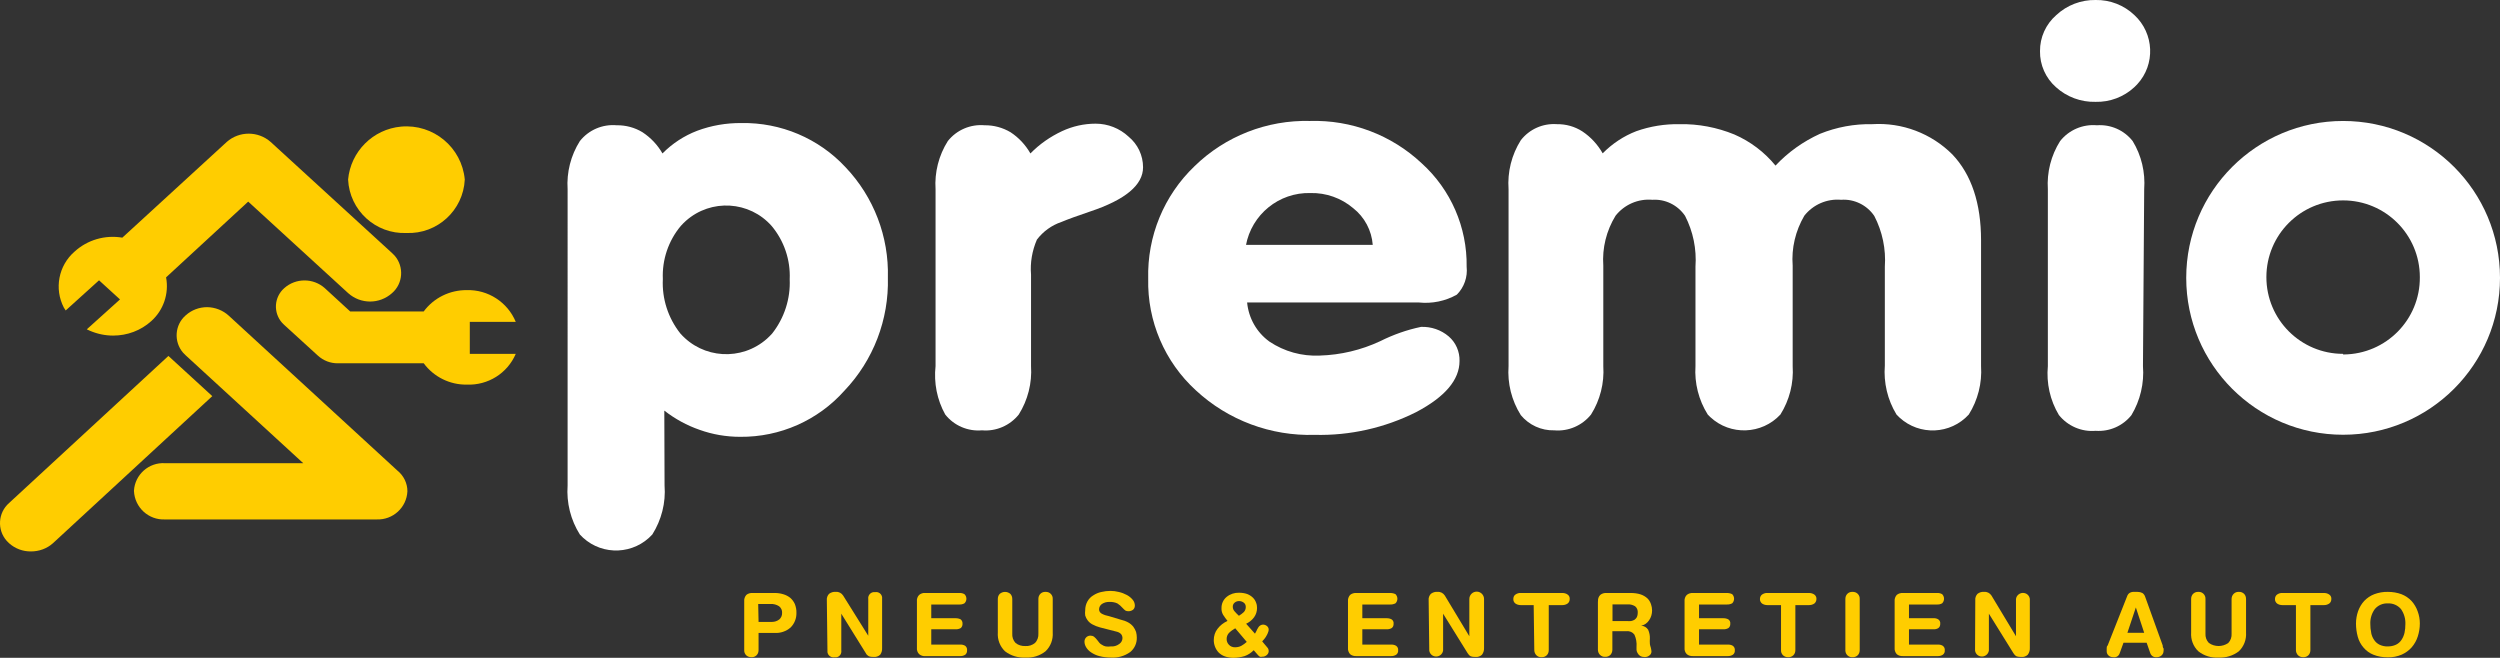
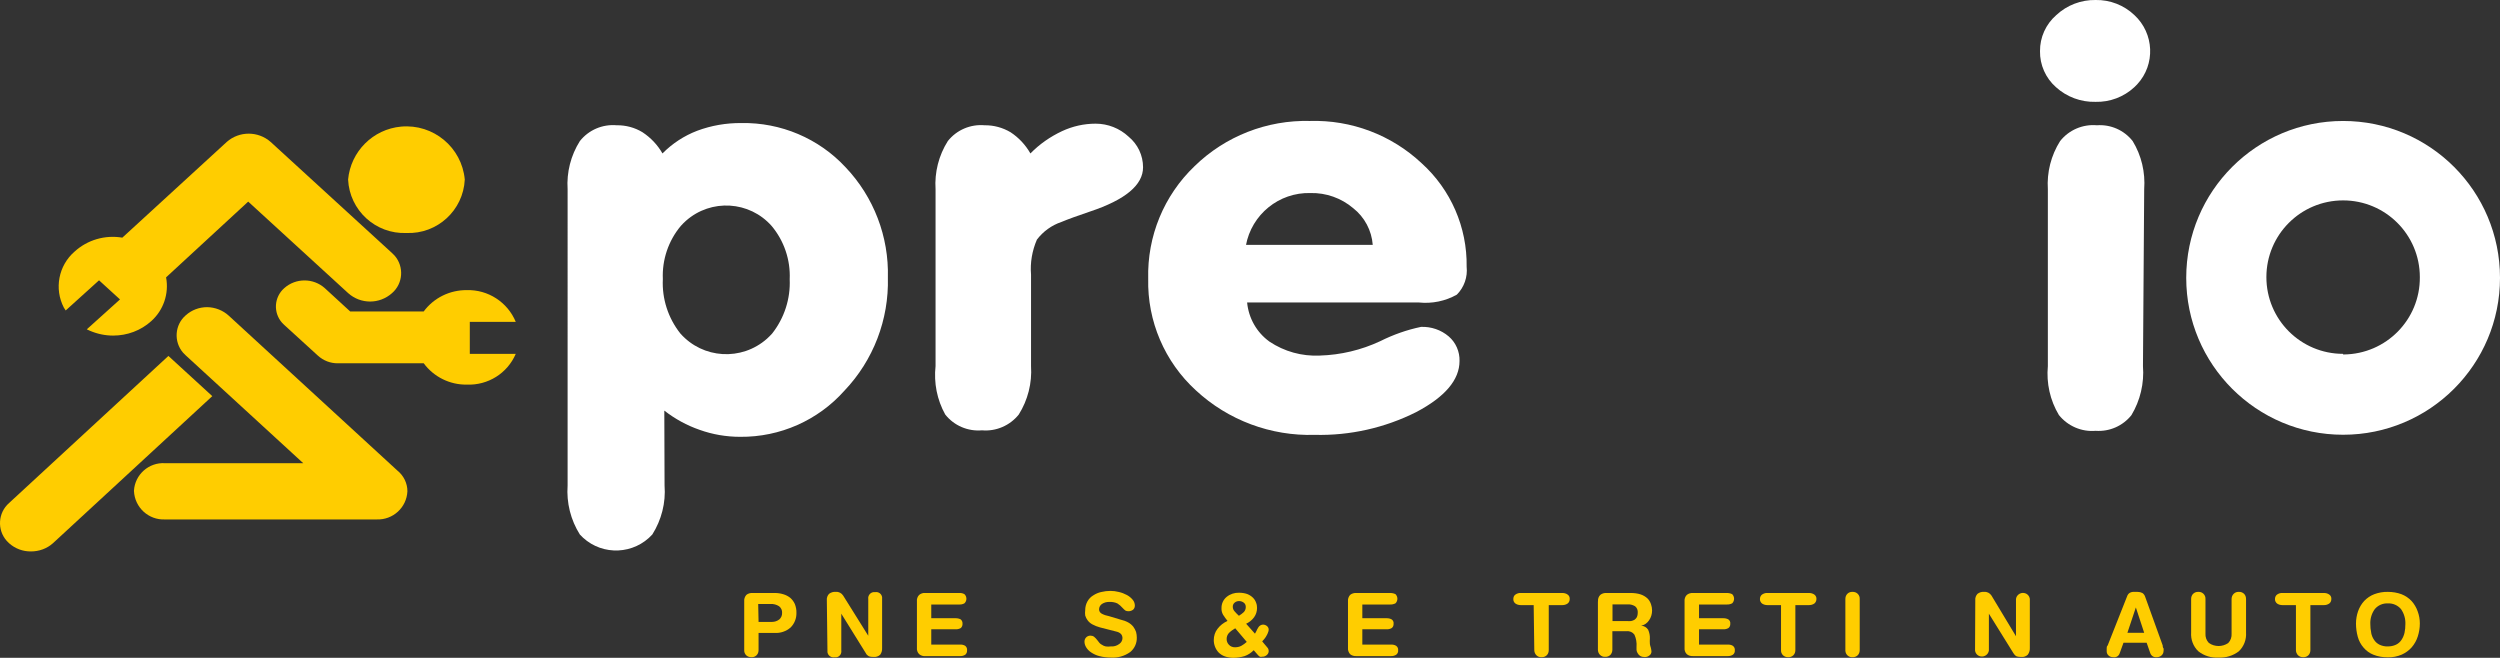
<svg xmlns="http://www.w3.org/2000/svg" id="Layer_2" viewBox="0 0 203.97 53.67">
  <rect x="0" y="0" width="203.97" height="53.67" fill="#333333" stroke="none" />
  <g id="Layer_1-2">
    <g id="ARTWORK">
      <path d="m13.74,29.04L.74,41.04c-.91.8-.99,2.19-.19,3.09.06.07.12.13.19.19.49.44,1.13.68,1.79.67.66,0,1.3-.23,1.79-.67l13-12-3.58-3.28Z" style="fill:#ffcd00; stroke-width:0px;" />
      <path d="m5.36,25.33l2.72-2.46,1.71,1.56-2.71,2.44.24.11c.6.26,1.25.4,1.91.4,1.15,0,2.26-.41,3.11-1.18,1-.89,1.46-2.25,1.21-3.57l6.7-6.18,8.16,7.47c1.02.91,2.55.91,3.57,0,.91-.78,1-2.16.22-3.06-.07-.08-.14-.15-.22-.22l-9.9-9.06c-1.02-.9-2.56-.9-3.58,0l-8.52,7.81c-1.41-.24-2.85.18-3.9,1.14-1.31,1.14-1.67,3.03-.87,4.57l.15.23Z" style="fill:#ffcd00; stroke-width:0px;" />
      <path d="m18.67,25.76c-.48-.44-1.11-.69-1.77-.7h0c-.64,0-1.26.23-1.74.66-.91.78-1,2.16-.22,3.06.07.08.14.15.22.22l9.58,8.79h-11.28c-1.32-.08-2.45.93-2.53,2.24,0,0,0,.02,0,.03.06,1.34,1.19,2.38,2.53,2.32h17.27c1.33.05,2.45-.97,2.51-2.3,0-.66-.31-1.28-.82-1.69l-13.75-12.63Z" style="fill:#ffcd00; stroke-width:0px;" />
      <path d="m33.16,19.01c2.52.1,4.64-1.85,4.76-4.36-.24-2.63-2.57-4.56-5.2-4.32-2.29.21-4.11,2.03-4.32,4.32.12,2.51,2.24,4.46,4.76,4.36Z" style="fill:#ffcd00; stroke-width:0px;" />
      <path d="m38.33,28.87v-2.61h3.75c-.67-1.61-2.26-2.64-4-2.59-1.38-.01-2.69.63-3.51,1.74h-6l-2.07-1.9c-.94-.84-2.37-.84-3.31,0-.83.73-.91,1.99-.18,2.82.06.06.11.12.18.18l2.74,2.5c.45.41,1.03.64,1.64.63h7c.82,1.11,2.13,1.76,3.51,1.74,1.73.07,3.32-.92,4-2.51h-3.75Z" style="fill:#ffcd00; stroke-width:0px;" />
      <path d="m54.22,39.61c.11,1.41-.25,2.81-1,4-1.49,1.63-4.02,1.75-5.65.26-.09-.08-.18-.17-.26-.26-.75-1.19-1.1-2.59-1-4V15.44c-.09-1.38.26-2.76,1-3.93.72-.91,1.85-1.39,3-1.29.74-.01,1.47.18,2.11.57.67.44,1.23,1.03,1.63,1.73.8-.81,1.76-1.44,2.83-1.85,1.15-.43,2.37-.64,3.6-.63,3.22-.06,6.32,1.25,8.51,3.61,2.3,2.42,3.54,5.66,3.45,9,.09,3.42-1.18,6.74-3.54,9.22-2.16,2.43-5.26,3.8-8.51,3.77-1.13,0-2.25-.19-3.31-.57-1.04-.36-2.01-.89-2.88-1.57l.02,6.11Zm-.14-16.84c-.08,1.6.43,3.18,1.43,4.44,1.83,2.07,4.99,2.26,7.06.43.15-.14.3-.28.43-.43.99-1.26,1.5-2.83,1.43-4.43.07-1.58-.46-3.13-1.47-4.34-1.81-2.05-4.94-2.24-6.99-.43-.15.14-.3.28-.43.43-1.01,1.21-1.53,2.76-1.46,4.33Z" style="fill:#fff; stroke-width:0px;" />
      <path d="m76.33,29.87v-14.43c-.09-1.38.26-2.76,1-3.93.72-.91,1.85-1.39,3-1.29.75-.01,1.48.19,2.12.57.67.44,1.22,1.03,1.62,1.73.74-.76,1.62-1.37,2.58-1.82.86-.4,1.79-.61,2.74-.61,1,0,1.96.38,2.69,1.06.75.62,1.18,1.53,1.18,2.5,0,1.44-1.44,2.65-4.33,3.61-1,.34-1.81.63-2.33.85-.8.27-1.49.77-2,1.44-.39.9-.56,1.88-.48,2.86v7.46c.09,1.39-.26,2.77-1,3.95-.72.9-1.85,1.39-3,1.29-1.15.1-2.28-.38-3-1.29-.67-1.2-.94-2.58-.79-3.95Z" style="fill:#fff; stroke-width:0px;" />
      <path d="m101.75,24.68c.12,1.27.78,2.44,1.82,3.19,1.21.81,2.65,1.21,4.11,1.14,1.7-.05,3.38-.45,4.92-1.17,1.06-.53,2.18-.93,3.34-1.17.82-.03,1.63.24,2.26.78.58.5.9,1.24.88,2,0,1.54-1.18,2.93-3.53,4.17-2.57,1.29-5.41,1.93-8.28,1.86-3.58.11-7.07-1.19-9.7-3.63-2.55-2.33-3.97-5.65-3.89-9.11-.09-3.46,1.28-6.79,3.78-9.18,2.51-2.45,5.91-3.78,9.42-3.69,3.37-.1,6.65,1.14,9.11,3.45,2.38,2.15,3.72,5.23,3.67,8.44.09.84-.2,1.68-.8,2.28-.94.53-2.02.75-3.09.64h-14.02Zm-.1-4.7h10.35c-.09-1.18-.67-2.27-1.6-3-.97-.82-2.21-1.26-3.48-1.23-2.57-.07-4.81,1.75-5.27,4.28v-.05Z" style="fill:#fff; stroke-width:0px;" />
-       <path d="m123.08,29.87v-14.43c-.1-1.41.25-2.81,1-4,.7-.9,1.8-1.39,2.94-1.31.74-.01,1.46.19,2.08.59.69.46,1.25,1.07,1.66,1.79.78-.79,1.71-1.41,2.75-1.81,1.13-.4,2.32-.59,3.52-.57,1.53-.03,3.05.26,4.47.84,1.31.57,2.46,1.44,3.36,2.54,1.02-1.09,2.26-1.97,3.62-2.59,1.36-.55,2.81-.82,4.28-.79,2.43-.15,4.81.75,6.53,2.47,1.56,1.64,2.34,4,2.34,7v10.27c.09,1.39-.26,2.77-1,3.95-1.49,1.63-4.02,1.74-5.65.25-.09-.08-.17-.16-.25-.25-.73-1.2-1.06-2.6-.95-4v-8.06c.1-1.43-.2-2.87-.86-4.14-.6-.89-1.64-1.4-2.71-1.32-1.16-.1-2.28.39-3,1.3-.72,1.23-1.06,2.65-.95,4.07v8.2c.09,1.39-.26,2.77-1,3.95-1.52,1.64-4.09,1.73-5.72.21-.07-.07-.14-.13-.21-.21-.74-1.18-1.09-2.56-1-3.95v-8.11c.1-1.44-.19-2.87-.85-4.15-.6-.88-1.61-1.38-2.67-1.31-1.16-.1-2.28.39-3,1.3-.75,1.22-1.1,2.64-1,4.07v8.2c.09,1.39-.26,2.77-1,3.95-.72.9-1.85,1.39-3,1.29-1.05.03-2.06-.43-2.73-1.24-.75-1.19-1.1-2.59-1-4Z" style="fill:#fff; stroke-width:0px;" />
      <path d="m166.44,4.17c-.01-1.13.48-2.2,1.33-2.94.87-.81,2.02-1.25,3.21-1.23,1.17-.02,2.31.42,3.16,1.23,1.62,1.5,1.73,4.03.23,5.65-.07.08-.15.15-.23.23-.86.8-2,1.23-3.17,1.2-1.19.03-2.35-.4-3.23-1.2-.84-.74-1.32-1.82-1.3-2.94Zm8.4,25.7c.11,1.4-.22,2.8-.94,4-.7.88-1.79,1.36-2.92,1.28-1.15.1-2.28-.39-3-1.29-.72-1.2-1.03-2.6-.9-3.99v-14.43c-.09-1.38.26-2.76,1-3.93.72-.91,1.85-1.39,3-1.29,1.13-.08,2.22.4,2.92,1.29.72,1.18,1.04,2.55.94,3.93l-.1,14.43Z" style="fill:#fff; stroke-width:0px;" />
      <path d="m191.17,9.87c-7.07,0-12.8,5.73-12.8,12.8,0,7.07,5.73,12.8,12.8,12.8s12.8-5.73,12.8-12.8h0c0-7.08-5.73-12.8-12.8-12.8Zm0,19c-3.46,0-6.26-2.8-6.26-6.26s2.8-6.26,6.26-6.26,6.26,2.8,6.26,6.26h0c.03,3.46-2.75,6.28-6.21,6.31-.02,0-.03,0-.05,0v-.05Z" style="fill:#fff; stroke-width:0px;" />
      <path d="m60.72,49.07c-.02-.19.04-.38.17-.53.14-.12.33-.17.51-.16h1.8c.24,0,.47.03.7.1.21.06.4.16.57.29.16.14.29.31.38.51.09.23.14.48.13.73.01.44-.16.87-.47,1.18-.36.32-.84.48-1.32.45h-1.3v1.4c0,.16-.05.31-.16.42-.11.11-.26.17-.42.16-.16,0-.32-.05-.43-.16-.11-.11-.17-.26-.16-.42v-3.97Zm1.17,1.67h1.1c.21,0,.42-.07.59-.2.15-.13.24-.33.23-.53.02-.21-.08-.42-.25-.55-.21-.13-.45-.2-.7-.18h-1l.03,1.46Z" style="fill:#ffcd00; stroke-width:0px;" />
      <path d="m67.46,48.97c-.02-.19.05-.38.18-.52.16-.12.36-.18.56-.16.24-.02.46.1.59.3l2.05,3.28h0v-3c-.04-.27.16-.53.43-.56.05,0,.09,0,.14,0,.27-.04.52.14.56.41,0,.05,0,.1,0,.15v4c.01.2-.04.39-.16.55-.14.13-.34.2-.53.18-.14,0-.27-.01-.4-.06-.1-.06-.19-.14-.24-.25l-2-3.22h0v3c.04.27-.14.52-.41.56-.05,0-.1,0-.15,0-.27.04-.53-.15-.57-.42,0-.05,0-.09,0-.14l-.05-4.1Z" style="fill:#ffcd00; stroke-width:0px;" />
      <path d="m74.81,49.07c-.02-.19.04-.39.18-.53.14-.12.33-.18.51-.16h2.75c.15-.01.31.02.44.1.2.19.21.52.02.72,0,0-.01.01-.02.02-.13.08-.29.11-.44.1h-2.27v1.12h2c.14,0,.29.03.41.1.1.09.15.22.14.35.01.13-.04.26-.14.35-.12.07-.27.11-.41.1h-2v1.25h2.33c.15-.01.31.02.44.1.11.09.17.23.15.37.01.14-.04.27-.15.36-.13.08-.29.12-.44.11h-2.81c-.18.02-.37-.04-.51-.16-.14-.14-.2-.34-.18-.53v-3.77Z" style="fill:#ffcd00; stroke-width:0px;" />
-       <path d="m81.41,48.87c0-.16.05-.31.16-.42.25-.21.61-.21.86,0,.11.11.16.26.16.42v2.82c-.02.28.07.56.27.77.22.18.51.26.79.25.29.02.57-.07.79-.25.2-.2.3-.49.28-.77v-2.82c0-.16.05-.31.16-.42.11-.11.26-.17.42-.16.16-.01.32.05.43.16.11.11.17.26.16.42v2.73c.04.58-.17,1.14-.59,1.54-.47.37-1.06.55-1.65.51-.59.03-1.18-.15-1.65-.51-.42-.4-.63-.96-.59-1.54v-2.73Z" style="fill:#ffcd00; stroke-width:0px;" />
      <path d="m91.41,50.55c.23.05.45.13.65.24.16.09.3.21.41.35.09.13.17.27.22.42.04.15.06.31.06.47.01.45-.19.89-.54,1.17-.46.33-1.02.49-1.58.45-.32,0-.63-.04-.94-.12-.24-.06-.47-.17-.68-.31-.16-.11-.3-.25-.4-.42-.08-.14-.13-.29-.13-.45,0-.27.2-.48.47-.49,0,0,.01,0,.02,0,.1,0,.21.03.29.09.1.08.18.17.26.27.06.08.12.16.18.23.06.07.13.12.21.16.09.06.19.11.3.13.14.02.28.02.42,0,.25.02.49-.05.69-.2.16-.11.26-.29.26-.48,0-.12-.04-.23-.11-.32-.1-.11-.24-.18-.39-.21l-1.33-.34c-.22-.06-.43-.14-.63-.25-.15-.08-.29-.2-.39-.34-.08-.11-.15-.24-.19-.38-.02-.15-.02-.29,0-.44,0-.25.06-.49.18-.71.11-.2.27-.37.47-.49.2-.13.42-.23.66-.28.25-.06.5-.09.75-.09.23,0,.46.03.69.09.23.05.45.14.66.25.18.1.34.23.47.39.11.13.17.3.17.47,0,.13-.05.26-.15.34-.11.08-.24.12-.38.12-.09,0-.17-.02-.25-.06-.08-.07-.16-.14-.23-.22-.12-.14-.26-.26-.42-.36-.2-.09-.42-.13-.64-.12-.22-.01-.44.05-.62.17-.14.1-.23.26-.23.44,0,.15.09.28.22.35.19.1.38.16.59.2l.93.28Z" style="fill:#ffcd00; stroke-width:0px;" />
      <path d="m102.39,51.7c.03-.06.06-.12.1-.18.05-.12.11-.23.18-.34.08-.13.22-.21.37-.22.12,0,.24.04.33.12.09.07.14.18.14.29,0,.08-.02.15-.05.22-.03.09-.07.18-.12.26-.05.09-.1.18-.17.26-.06.08-.12.15-.19.22l.43.51c.07.08.1.18.1.29,0,.12-.06.23-.15.31-.11.1-.25.15-.39.14-.06.02-.12.02-.18,0-.06-.04-.12-.09-.17-.15l-.33-.38c-.21.21-.46.38-.74.48-.3.09-.61.14-.92.14-.24,0-.48-.04-.71-.12-.19-.07-.36-.18-.5-.32-.25-.27-.39-.63-.39-1,0-.34.1-.67.31-.93.21-.28.49-.49.81-.64-.13-.16-.25-.33-.36-.5-.09-.16-.14-.34-.13-.53-.01-.36.14-.7.42-.93.28-.23.64-.35,1-.34.23,0,.47.03.69.11.17.07.33.17.46.3.11.11.2.25.25.4.06.14.08.28.08.43,0,.27-.08.54-.24.76-.17.23-.39.41-.65.53l.72.81Zm-1.61-.44c-.19.11-.37.24-.52.39-.11.13-.18.29-.18.46-.01.19.06.37.19.5.13.14.32.21.51.2.17,0,.35-.04.5-.12.16-.09.31-.2.44-.32l-.94-1.11Zm-.06-1.39c.11.13.23.25.36.37h0c.15-.09.28-.19.41-.31.1-.12.16-.27.15-.42,0-.13-.05-.25-.15-.33-.11-.09-.25-.14-.39-.14-.14,0-.27.04-.37.13-.1.08-.15.2-.15.33,0,.14.05.27.14.37Z" style="fill:#ffcd00; stroke-width:0px;" />
      <path d="m109.98,49.07c-.02-.19.04-.38.17-.53.14-.12.33-.17.51-.16h2.76c.15,0,.31.03.44.1.2.21.2.53,0,.74-.13.07-.29.11-.44.1h-2.27v1.12h2c.14,0,.28.03.4.1.11.08.17.21.15.35.01.13-.04.27-.15.35-.12.07-.26.11-.4.1h-2v1.25h2.32c.15-.01.31.02.44.1.12.09.18.23.16.37.02.14-.05.28-.16.36-.13.08-.29.12-.44.11h-2.81c-.18.01-.37-.04-.51-.16-.13-.15-.19-.34-.17-.53v-3.77Z" style="fill:#ffcd00; stroke-width:0px;" />
-       <path d="m116.56,48.97c-.02-.19.05-.38.18-.52.16-.12.35-.18.55-.16.24-.02.46.1.59.3l2,3.32h0v-3.04c0-.33.27-.6.6-.6s.6.27.6.6v4c.01.2-.05.39-.17.55-.14.13-.34.2-.53.18-.14,0-.27-.01-.4-.06-.1-.06-.18-.15-.24-.25l-2-3.22h0v3c-.04.31-.33.53-.64.49-.26-.03-.46-.23-.49-.49l-.05-4.1Z" style="fill:#ffcd00; stroke-width:0px;" />
      <path d="m125.13,49.37h-1.05c-.16,0-.31-.04-.44-.13-.12-.09-.18-.23-.17-.37,0-.14.05-.28.17-.36.13-.09.28-.14.44-.13h3.39c.15,0,.31.04.43.13.12.08.18.22.17.36,0,.14-.05.28-.17.37-.13.09-.28.13-.43.13h-1.11v3.67c0,.16-.05.31-.16.42-.11.11-.27.17-.43.16-.16.01-.31-.05-.42-.16-.11-.11-.17-.26-.17-.42l-.05-3.67Z" style="fill:#ffcd00; stroke-width:0px;" />
      <path d="m130.38,49.07c-.02-.19.04-.39.18-.53.14-.12.33-.17.51-.16h1.95c.29,0,.58.03.85.12.2.07.39.18.55.33.13.13.22.29.28.46.06.17.09.34.09.52,0,.28-.08.56-.24.79-.15.23-.38.4-.65.45h0c.23.01.44.13.57.33.1.23.15.47.14.72-.01.14-.01.27,0,.41,0,.11.05.23.08.34.03.1.04.21.05.31,0,.13-.07.25-.17.32-.11.09-.24.13-.38.13-.13,0-.26-.03-.37-.09-.09-.06-.16-.14-.21-.23-.05-.08-.08-.17-.09-.26,0-.08,0-.17,0-.25.03-.34-.03-.69-.17-1-.15-.2-.39-.31-.64-.28h-1.16v1.51c0,.16-.06.31-.16.42-.11.11-.27.17-.43.16-.16.01-.31-.05-.42-.16-.11-.11-.17-.26-.17-.42v-3.94Zm1.18,1.6h1.17c.11.01.23.01.34,0,.1-.02.19-.05.28-.1.08-.06.15-.13.2-.22.05-.11.07-.23.07-.35.02-.21-.06-.41-.22-.54-.19-.11-.41-.17-.63-.15h-1.21v1.36Z" style="fill:#ffcd00; stroke-width:0px;" />
      <path d="m137.44,49.07c-.02-.19.04-.39.18-.53.14-.12.33-.17.51-.16h2.76c.15,0,.31.03.44.1.2.21.2.53,0,.74-.13.07-.29.11-.44.1h-2.27v1.12h2c.14,0,.28.03.4.1.11.08.17.21.15.35.01.13-.04.27-.15.35-.12.07-.26.11-.4.1h-2v1.25h2.32c.15-.01.31.02.44.1.12.09.18.23.16.37.02.14-.05.28-.16.36-.13.08-.29.12-.44.11h-2.81c-.18.01-.37-.04-.51-.16-.14-.14-.2-.34-.18-.53v-3.77Z" style="fill:#ffcd00; stroke-width:0px;" />
      <path d="m145.31,49.37h-1.11c-.16,0-.31-.04-.44-.13-.11-.09-.18-.23-.17-.37,0-.14.06-.28.17-.36.13-.09.28-.14.44-.13h3.39c.16,0,.31.04.44.13.11.08.18.22.17.36,0,.14-.06.28-.17.37-.13.09-.28.13-.44.13h-1.11v3.67c0,.16-.05.31-.16.42-.11.11-.27.17-.43.16-.16,0-.31-.05-.42-.16-.11-.11-.17-.26-.16-.42v-3.67Z" style="fill:#ffcd00; stroke-width:0px;" />
      <path d="m150.56,48.87c0-.16.05-.31.16-.42.11-.11.26-.17.42-.16.16-.01.32.05.43.16.11.11.17.26.16.42v4.17c0,.16-.05.31-.16.42-.11.11-.27.17-.43.16-.3.02-.56-.21-.58-.52,0-.02,0-.04,0-.06v-4.17Z" style="fill:#ffcd00; stroke-width:0px;" />
-       <path d="m154.58,49.07c-.02-.19.04-.38.17-.53.14-.12.33-.17.51-.16h2.76c.15-.01.31.02.44.1.2.21.2.53,0,.74-.13.08-.29.11-.44.1h-2.27v1.12h2c.14-.01.28.02.4.1.11.08.17.21.15.35.01.13-.04.27-.15.35-.12.08-.26.11-.4.1h-2v1.25h2.33c.15-.01.3.02.43.1.12.09.18.23.16.37.02.14-.05.28-.16.36-.13.08-.28.12-.43.11h-2.82c-.18.01-.37-.04-.51-.16-.13-.15-.19-.34-.17-.53v-3.77Z" style="fill:#ffcd00; stroke-width:0px;" />
      <path d="m161.16,48.97c-.02-.19.05-.38.18-.52.16-.12.35-.18.55-.16.24-.02.46.1.59.3l2,3.32h0v-3.04c.04-.31.33-.53.64-.49.26.03.46.23.49.49v4c.01.2-.05.39-.17.55-.14.13-.33.2-.52.18-.14,0-.28-.01-.41-.06-.1-.06-.18-.15-.24-.25l-2-3.22h0v3c-.04.31-.33.53-.64.49-.26-.03-.46-.23-.49-.49l.02-4.1Z" style="fill:#ffcd00; stroke-width:0px;" />
      <path d="m173.55,48.64c.04-.11.11-.21.21-.27.11-.06.23-.09.36-.08h.28c.14,0,.27.03.39.09.12.08.2.2.24.34l1.42,3.94c0,.08,0,.16.07.24.01.07.01.14,0,.21,0,.14-.06.27-.16.36-.11.1-.25.15-.39.15-.23.03-.45-.1-.53-.32l-.3-.86h-1.89l-.31.86c-.07.22-.29.36-.52.32-.14,0-.29-.04-.39-.14-.1-.09-.16-.23-.15-.37,0-.07,0-.14,0-.21,0-.08,0-.16.08-.24l1.59-4.02Zm.71.92h0l-.69,2.07h1.37l-.68-2.07Z" style="fill:#ffcd00; stroke-width:0px;" />
      <path d="m178.77,48.87c0-.16.05-.31.16-.42.11-.11.27-.17.43-.16.16-.01.31.05.42.16.11.11.17.26.16.42v2.82c-.02.28.08.57.28.77.47.33,1.11.33,1.58,0,.2-.21.29-.49.27-.77v-2.82c0-.16.06-.31.17-.42.11-.11.26-.17.42-.16.16-.01.32.05.43.16.11.11.16.26.16.42v2.73c.04.58-.17,1.14-.59,1.54-.47.36-1.06.54-1.65.51-.59.04-1.18-.14-1.65-.51-.42-.4-.63-.96-.59-1.54v-2.73Z" style="fill:#ffcd00; stroke-width:0px;" />
      <path d="m187.32,49.37h-1.1c-.16,0-.31-.04-.44-.13-.11-.09-.18-.23-.17-.37,0-.14.06-.28.17-.36.13-.09.28-.14.44-.13h3.39c.15,0,.31.04.43.13.12.08.18.22.17.36,0,.14-.05.28-.17.37-.13.09-.28.13-.43.13h-1.11v3.67c0,.16-.05.31-.16.42-.11.11-.27.17-.43.16-.16,0-.31-.05-.42-.16-.11-.11-.17-.26-.17-.42v-3.67Z" style="fill:#ffcd00; stroke-width:0px;" />
      <path d="m192.39,49.87c.11-.31.28-.6.5-.84.23-.24.51-.43.82-.55.35-.13.73-.2,1.11-.19.38,0,.76.06,1.11.19.31.12.59.31.82.55.22.24.39.53.5.84.12.32.18.66.18,1,0,.36-.06.72-.17,1.06-.1.32-.27.62-.49.88-.23.26-.51.46-.82.6-.36.15-.74.23-1.13.22-.4,0-.8-.06-1.17-.21-.31-.12-.59-.32-.81-.58-.22-.25-.38-.55-.47-.87-.1-.36-.15-.73-.15-1.1,0-.34.06-.68.17-1Zm1.07,1.77c.04.2.12.4.24.57.11.17.26.3.44.39.21.1.45.15.68.14.23,0,.45-.04.66-.14.18-.08.34-.22.45-.39.12-.18.2-.37.25-.58.05-.23.07-.47.07-.71.02-.44-.11-.87-.36-1.23-.27-.31-.66-.48-1.07-.46-.41-.02-.8.15-1.06.46-.26.35-.39.79-.37,1.23,0,.23.02.46.07.69v.03Z" style="fill:#ffcd00; stroke-width:0px;" />
    </g>
  </g>
</svg>